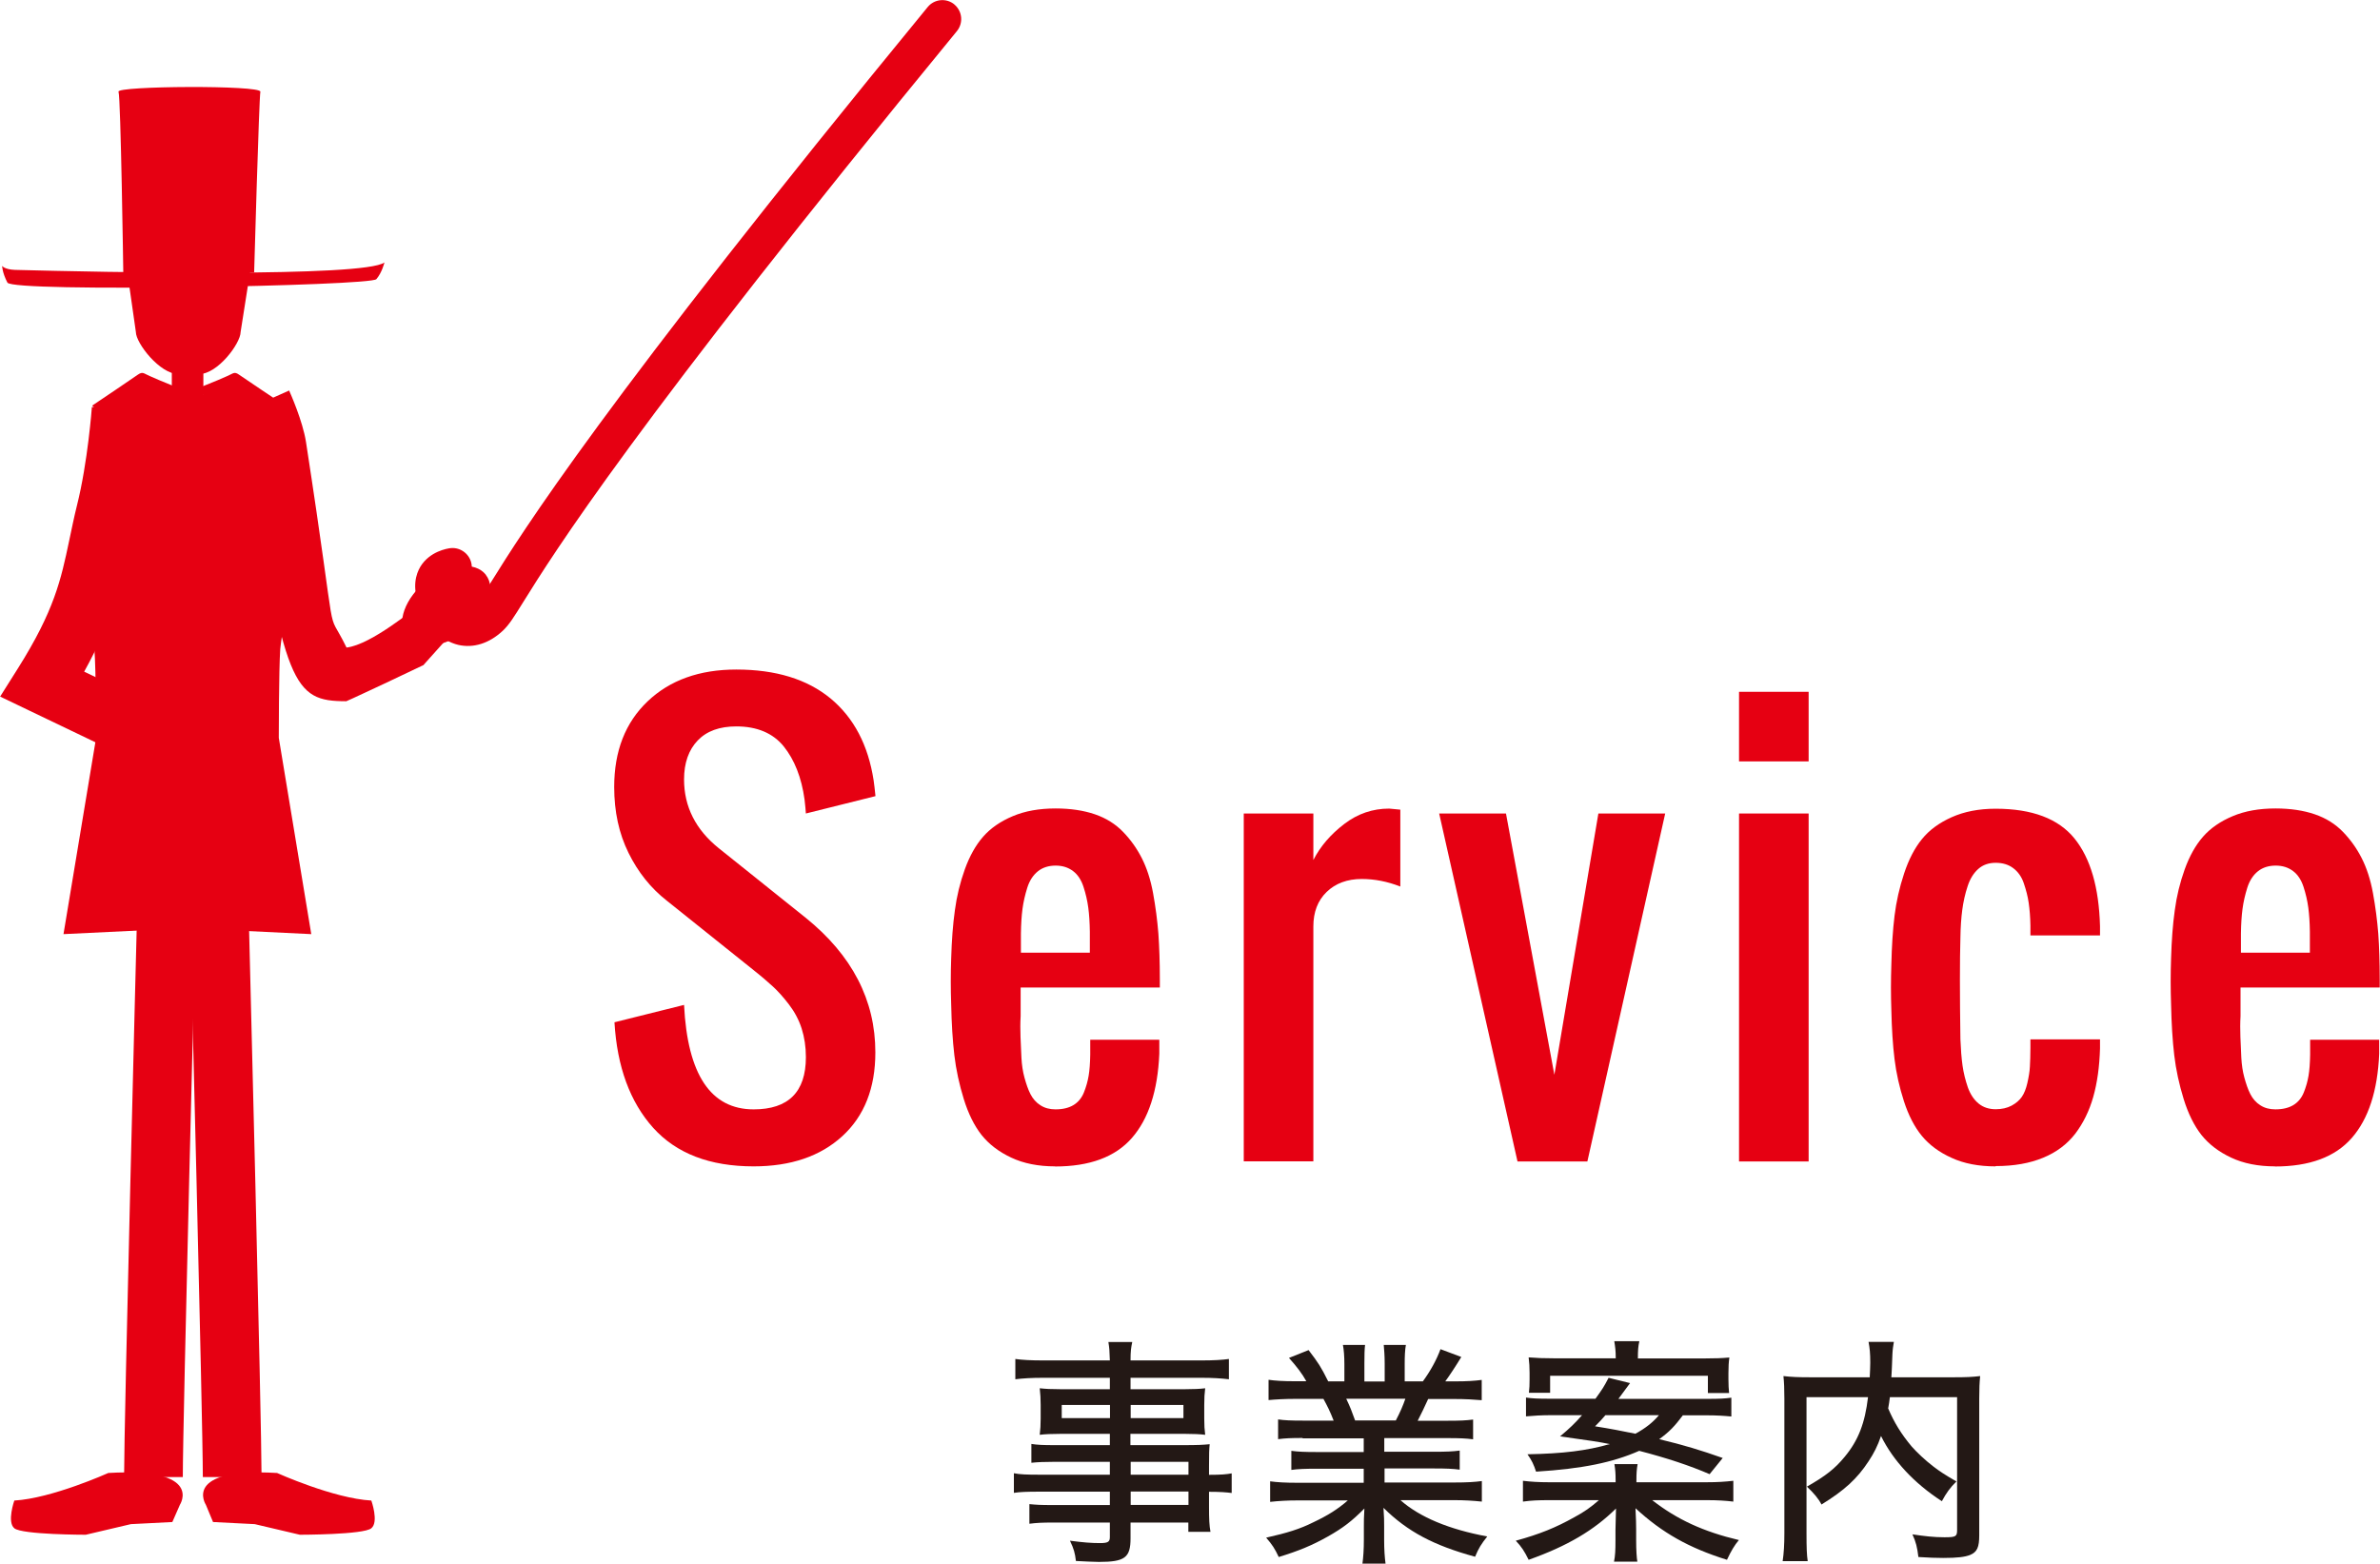
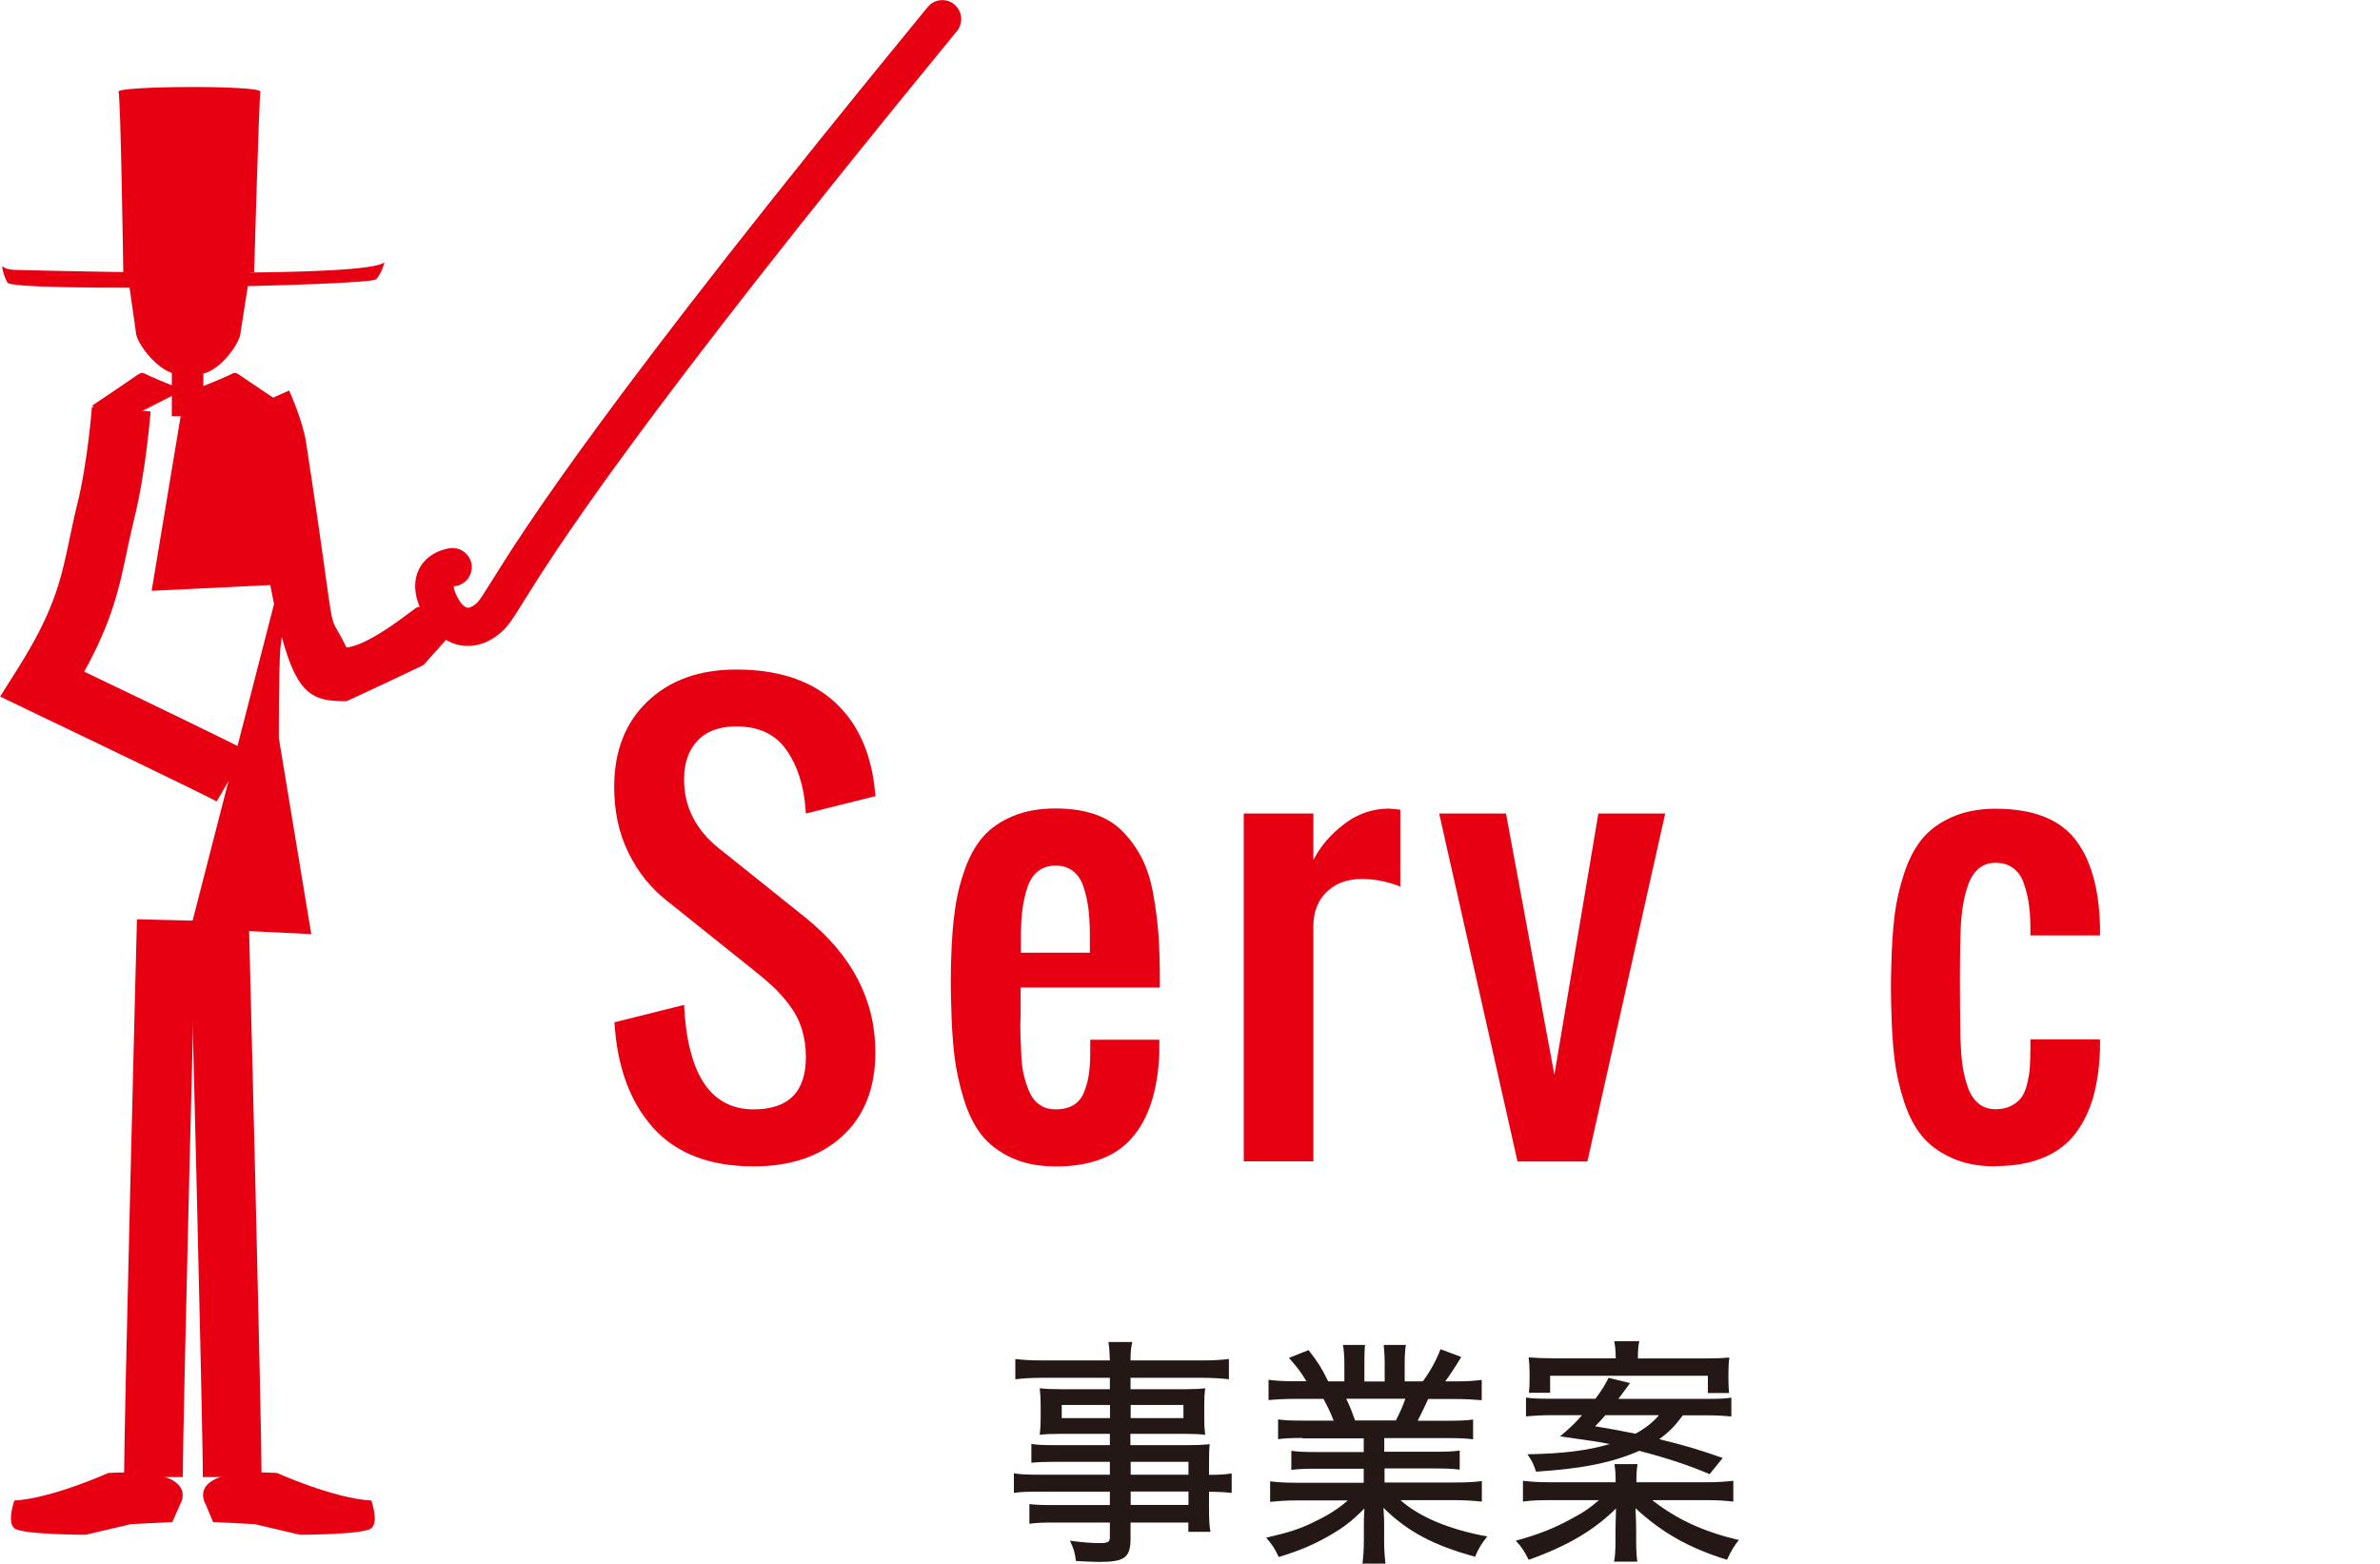
<svg xmlns="http://www.w3.org/2000/svg" id="_レイヤー_2" data-name="レイヤー_2" viewBox="0 0 179.53 117.96">
  <defs>
    <style>
      .cls-1 {
        fill: #e60012;
      }

      .cls-2 {
        fill: #231815;
      }
    </style>
  </defs>
  <g id="WORD">
    <g>
      <g>
        <path class="cls-1" d="M56.85,87.99c-3.31,0-5.83-.97-7.58-2.91-1.74-1.94-2.72-4.59-2.92-7.96l5.25-1.31c.26,5.25,2.01,7.88,5.25,7.88,2.62,0,3.94-1.31,3.94-3.94,0-.78-.11-1.5-.32-2.16-.21-.66-.54-1.27-.97-1.83s-.83-1-1.19-1.33-.84-.75-1.46-1.24l-6.56-5.25c-1.2-.94-2.16-2.14-2.88-3.6-.72-1.46-1.08-3.11-1.08-4.97,0-2.71.84-4.86,2.52-6.46s3.91-2.4,6.69-2.4c2.98,0,5.35.73,7.11,2.18,1.76,1.46,2.84,3.52,3.25,6.18.04.29.09.68.14,1.19l-5.25,1.31c-.01-.23-.05-.58-.1-1.05-.23-1.67-.76-3-1.57-4.01-.81-1-2.01-1.51-3.58-1.51-1.26,0-2.23.35-2.91,1.06s-1.03,1.69-1.03,2.94c0,2.06.88,3.79,2.62,5.19l6.56,5.25c3.5,2.83,5.25,6.21,5.25,10.15,0,2.69-.83,4.8-2.49,6.32-1.66,1.52-3.89,2.28-6.7,2.28Z" />
        <path class="cls-1" d="M79.59,87.99c-1.27,0-2.38-.22-3.31-.66-.94-.44-1.68-1.01-2.24-1.71-.55-.7-1-1.61-1.34-2.71s-.58-2.2-.71-3.3-.21-2.38-.24-3.85c-.04-1.15-.04-2.3,0-3.45.04-1.37.13-2.58.28-3.64.14-1.06.39-2.09.75-3.09s.82-1.82,1.38-2.46,1.31-1.16,2.24-1.55c.92-.39,2-.58,3.23-.58,1.12,0,2.11.15,2.96.44.85.29,1.56.74,2.13,1.33.57.59,1.04,1.25,1.41,1.98s.66,1.6.85,2.64.32,2.05.4,3.05c.07,1,.11,2.15.11,3.45v.62h-10.5v2.15c-.03.51-.03,1.03-.01,1.57.02.54.04,1.07.07,1.59s.1,1.02.23,1.49.27.89.45,1.24.43.64.75.84c.32.21.7.31,1.14.31.55,0,1-.11,1.35-.32s.62-.53.79-.95c.17-.42.29-.85.36-1.27s.11-.96.12-1.6v-1.11h5.21v1.05c-.12,2.8-.81,4.92-2.07,6.36s-3.19,2.15-5.8,2.15ZM77,71.87h5.21v-1.58c-.01-.7-.05-1.31-.12-1.83s-.19-1.04-.36-1.56c-.17-.52-.43-.92-.79-1.19s-.79-.41-1.31-.41-.98.14-1.34.43c-.36.29-.63.7-.8,1.24s-.29,1.07-.36,1.59-.11,1.14-.12,1.87v1.44Z" />
        <path class="cls-1" d="M93.82,87.62v-26.25h5.25v3.51c.53-1.04,1.31-1.94,2.33-2.72s2.15-1.16,3.39-1.16c.04,0,.32.03.84.08v5.8c-.97-.38-1.94-.57-2.91-.57-1.09,0-1.98.33-2.65.98s-1,1.52-1,2.6v17.72h-5.25Z" />
        <path class="cls-1" d="M114.47,87.62l-5.91-26.25h5.04l3.65,19.71,3.32-19.71h5.04l-5.87,26.25h-5.29Z" />
-         <path class="cls-1" d="M131.18,57.44v-5.25h5.25v5.25h-5.25ZM131.18,87.62v-26.25h5.25v26.25h-5.25Z" />
        <path class="cls-1" d="M150.53,87.99c-1.27,0-2.38-.21-3.31-.64-.94-.42-1.69-.98-2.25-1.66s-1.01-1.56-1.35-2.61-.58-2.12-.71-3.18c-.13-1.06-.21-2.29-.24-3.7-.04-1.13-.04-2.28,0-3.42.03-1.39.11-2.62.24-3.69.13-1.07.37-2.13.72-3.19.35-1.06.8-1.93,1.35-2.6.55-.68,1.3-1.23,2.24-1.65.94-.42,2.04-.64,3.31-.64,2.76,0,4.74.75,5.95,2.24s1.85,3.7,1.93,6.62v.7h-5.25v-.74c-.01-.66-.06-1.23-.13-1.72s-.2-.98-.37-1.48-.44-.87-.8-1.14c-.36-.27-.8-.4-1.32-.4s-.96.15-1.31.46-.63.75-.81,1.32c-.19.57-.32,1.17-.4,1.77s-.13,1.31-.14,2.1c-.05,1.7-.05,4.25,0,7.67.03.75.08,1.41.16,1.98s.22,1.11.4,1.64c.19.53.46.93.81,1.22s.79.43,1.29.43c.46,0,.86-.09,1.2-.27.33-.18.59-.4.77-.66s.32-.61.42-1.05c.1-.44.17-.84.19-1.22s.04-.85.04-1.43v-.64h5.25v.68c-.04,1.38-.21,2.6-.51,3.66s-.76,1.99-1.36,2.78c-.61.79-1.42,1.4-2.42,1.81-1.01.42-2.2.63-3.58.63Z" />
-         <path class="cls-1" d="M171.61,87.99c-1.27,0-2.38-.22-3.31-.66-.94-.44-1.68-1.01-2.24-1.71-.55-.7-1-1.61-1.34-2.71s-.58-2.2-.71-3.3-.21-2.38-.24-3.85c-.04-1.15-.04-2.3,0-3.45.04-1.37.13-2.58.28-3.64.14-1.06.39-2.09.75-3.09s.82-1.82,1.38-2.46,1.31-1.16,2.24-1.55c.92-.39,2-.58,3.23-.58,1.12,0,2.11.15,2.96.44.85.29,1.56.74,2.13,1.33.57.59,1.04,1.25,1.41,1.98s.66,1.6.85,2.64.32,2.05.4,3.05c.07,1,.11,2.15.11,3.45v.62h-10.5v2.15c-.03.51-.03,1.03-.01,1.57.02.54.04,1.07.07,1.59s.1,1.02.23,1.49.27.89.45,1.24.43.64.75.84c.32.21.7.31,1.14.31.55,0,1-.11,1.35-.32s.62-.53.79-.95c.17-.42.29-.85.36-1.27s.11-.96.12-1.6v-1.11h5.21v1.05c-.12,2.8-.81,4.92-2.07,6.36s-3.19,2.15-5.8,2.15ZM169.03,71.87h5.21v-1.58c-.01-.7-.05-1.31-.12-1.83s-.19-1.04-.36-1.56c-.17-.52-.43-.92-.79-1.19s-.79-.41-1.31-.41-.98.14-1.34.43c-.36.29-.63.7-.8,1.24s-.29,1.07-.36,1.59-.11,1.14-.12,1.87v1.44Z" />
      </g>
      <g>
        <path class="cls-2" d="M83.72,110.28h-4.25c-.67,0-1.19.02-1.67.07v-1.42c.45.07.88.09,1.71.09h4.21v-.85h-3.78c-.61,0-1.1.02-1.51.07.05-.43.07-.74.07-1.22v-1.03c0-.5-.02-.79-.07-1.26.47.05.86.07,1.53.07h3.76v-.86h-5.04c-.88,0-1.5.04-2.09.11v-1.53c.52.07,1.12.11,2.16.11h4.97c-.02-.72-.04-.95-.11-1.39h1.8c-.09.43-.13.67-.13,1.39h5.28c1.04,0,1.62-.04,2.14-.11v1.53c-.61-.07-1.21-.11-2.07-.11h-5.35v.86h4.14c.65,0,1.06-.02,1.49-.07-.05.41-.07.72-.07,1.26v1.03c0,.52.02.81.07,1.22-.4-.05-.88-.07-1.46-.07h-4.18v.85h4.03c1.03,0,1.44-.02,1.95-.07-.04.4-.05.7-.05,1.64v.67c.94,0,1.33-.04,1.71-.11v1.48c-.41-.05-.83-.09-1.71-.09v1.13c0,.92.02,1.42.11,1.89h-1.67v-.7h-4.36v1.19c0,1.46-.43,1.78-2.39,1.78-.38,0-1.12-.04-1.73-.07-.07-.61-.16-.92-.45-1.53.99.13,1.6.18,2.27.18.59,0,.74-.09.74-.45v-1.1h-4.27c-.83,0-1.24.02-1.8.09v-1.48c.52.05.83.07,1.75.07h4.32v-1.01h-5.26c-1.03,0-1.51.02-1.98.09v-1.48c.45.09.94.11,1.96.11h5.28v-.97ZM80.09,105.99v.99h3.64v-.99h-3.64ZM85.29,106.98h3.98v-.99h-3.98v.99ZM89.65,111.25v-.97h-4.36v.97h4.36ZM85.29,113.53h4.36v-1.01h-4.36v1.01Z" />
        <path class="cls-2" d="M98.26,108.48c-.85,0-1.33.02-1.85.09v-1.49c.5.07.95.09,1.85.09h2.34c-.27-.7-.49-1.13-.77-1.64h-2.07c-.86,0-1.51.04-2.07.09v-1.53c.5.07,1.08.11,2,.11h.85c-.31-.56-.7-1.08-1.31-1.76l1.48-.59c.74.97.92,1.24,1.48,2.36h1.22v-1.31c0-.58-.04-1.08-.11-1.44h1.67c-.04.32-.05.76-.05,1.39v1.37h1.53v-1.37c0-.59-.04-1.04-.07-1.39h1.67c-.07.38-.09.86-.09,1.44v1.31h1.37c.59-.81,1.04-1.64,1.33-2.43l1.57.59c-.45.74-.88,1.39-1.21,1.84h.72c.95,0,1.49-.04,2.03-.11v1.53c-.58-.05-1.22-.09-2.11-.09h-1.93c-.29.65-.49,1.04-.79,1.64h2.27c.92,0,1.37-.02,1.91-.09v1.49c-.54-.07-1.03-.09-1.91-.09h-4.79v1.03h3.8c.83,0,1.4-.02,1.89-.09v1.44c-.5-.07-1.06-.09-1.89-.09h-3.78v1.06h5.2c1.06,0,1.62-.04,2.14-.11v1.55c-.67-.07-1.31-.11-2.12-.11h-4.02c1.44,1.28,3.67,2.21,6.55,2.74-.45.56-.65.88-.92,1.53-3.11-.85-5.09-1.89-6.91-3.69.05.68.05.97.05,1.37v1.03c0,.76.04,1.33.11,1.84h-1.75c.07-.52.11-1.1.11-1.85v-.99c0-.41,0-.61.04-1.35-.94.95-1.6,1.46-2.75,2.11-1.19.67-2.18,1.08-3.71,1.55-.31-.65-.47-.9-.95-1.46,1.6-.36,2.54-.65,3.58-1.17,1.06-.5,1.84-.99,2.58-1.64h-3.75c-.83,0-1.46.04-2.11.11v-1.55c.52.07,1.1.11,2.11.11h4.95v-1.06h-3.6c-.81,0-1.37.02-1.86.09v-1.44c.52.07,1.04.09,1.86.09h3.6v-1.03h-4.61ZM105.29,107.16c.34-.65.54-1.12.72-1.64h-4.46c.31.65.41.92.67,1.64h3.08Z" />
        <path class="cls-2" d="M128.72,111.82c.86,0,1.4-.04,2.03-.11v1.57c-.59-.07-1.17-.11-2.03-.11h-4.09c1.87,1.46,3.87,2.38,6.54,3.01-.34.4-.59.83-.9,1.49-2.88-.9-4.88-2.03-6.9-3.89.04.7.05,1.33.05,1.62v.79c0,.77.04,1.35.09,1.62h-1.76c.09-.45.11-.86.11-1.62v-.77c0-.23.02-1.08.04-1.62-1.66,1.64-3.66,2.83-6.59,3.87-.31-.63-.54-.99-.97-1.44,1.82-.5,3.02-.99,4.43-1.78.76-.41,1.22-.74,1.84-1.28h-3.71c-.86,0-1.39.02-2.02.11v-1.57c.59.07,1.17.11,2,.11h4.99v-.16c0-.5-.02-.77-.09-1.21h1.75c-.07.4-.09.68-.09,1.21v.16h5.29ZM126.96,106.75c-.65.86-1.03,1.26-1.8,1.82,1.87.45,3.12.83,4.79,1.42l-.99,1.22c-1.51-.65-3.19-1.21-5.31-1.76-2,.88-4.27,1.35-7.78,1.57-.18-.54-.32-.85-.65-1.31,2.7-.05,4.47-.27,6.21-.77-1.01-.2-1.28-.23-3.75-.58.77-.65,1.08-.95,1.66-1.6h-2.32c-.76,0-1.35.04-1.91.09v-1.42c.45.07.92.09,1.8.09h3.44c.52-.72.65-.92.99-1.58l1.62.4q-.59.81-.88,1.19h6.7c.94,0,1.3-.02,1.82-.09v1.42c-.52-.05-1.08-.09-1.91-.09h-1.73ZM121.88,102.48c0-.59-.04-.86-.11-1.3h1.89c-.09.4-.11.7-.11,1.3h5.01c.86,0,1.31-.02,1.89-.07-.05.36-.07.68-.07,1.19v.45c0,.41.02.76.05,1.04h-1.6v-1.3h-11.9v1.28h-1.6c.04-.31.05-.63.05-1.01v-.49c0-.47-.02-.74-.07-1.17.61.05,1.13.07,1.91.07h4.66ZM121.11,106.75c-.32.38-.4.45-.79.85,1.15.18,2.07.36,3.04.56.79-.43,1.31-.85,1.78-1.4h-4.03Z" />
-         <path class="cls-2" d="M142.56,105.4c-.05.38-.07.52-.13.85.45,1.06.99,1.94,1.78,2.88.38.43,1.01,1.03,1.64,1.51.47.36.85.61,1.73,1.12-.47.45-.77.88-1.1,1.49-2.11-1.37-3.67-3.06-4.59-4.92-.25.74-.54,1.31-.94,1.91-.85,1.3-1.8,2.18-3.55,3.26-.23-.45-.58-.86-1.1-1.35,1.42-.81,2.11-1.35,2.85-2.25,1.03-1.24,1.53-2.54,1.76-4.5h-4.64v10.28c0,1.08.02,1.62.09,2.09h-1.89c.09-.59.13-1.26.13-2.11v-10.16c0-.72-.02-1.22-.07-1.69.63.07,1.12.09,1.96.09h4.55c.02-.49.04-.77.04-1.1,0-.72-.04-1.08-.13-1.57h1.91c-.05.31-.09.52-.11.92q0,.16-.04,1.03c-.02.29-.02.52-.04.72h4.74c.9,0,1.35-.02,1.96-.09-.05.49-.07.94-.07,1.69v10.32c0,.9-.16,1.26-.68,1.48-.4.16-.97.23-2.04.23-.58,0-1.03-.02-1.87-.07-.09-.74-.18-1.12-.45-1.71.92.14,1.64.22,2.41.22.85,0,.96-.05.96-.54v-10.03h-5.08Z" />
      </g>
    </g>
    <g>
      <path class="cls-1" d="M19.16,20.56h-9.86s-.19-13.21-.36-13.64c-.2-.44,10.78-.51,10.7,0-.1.52-.47,13.64-.47,13.64" />
      <path class="cls-1" d="M.16,20.06s.18.27.97.3c6.72.18,26.36.57,27.87-.56,0,0-.18.76-.61,1.26-.41.51-27.4,1.01-27.83.26-.4-.77-.4-1.27-.4-1.27" />
      <path class="cls-1" d="M17.22,18.04h-5.96c-1.01,0-1.8.65-1.8,1.48l.79,5.53c0,.83,1.8,3.17,3.21,3.17h1.56c1.41,0,3.13-2.33,3.13-3.17l.87-5.53c0-.83-.8-1.48-1.79-1.48" />
-       <path class="cls-1" d="M14.38,70.03l9.1.44-2.45-14.81s0-5.13.11-6.69c.12-1.55,2.92-15.57-4.08-19.16,0,0-.81,0-2.68-.05v-.02c-.1,0-.16,0-.24.02-.07-.02-.17-.02-.24-.02v.02c-1.87.05-2.69.05-2.69.05-8.47,4.15-4.2,17.61-4.09,19.16.13,1.56.13,6.69.13,6.69l-2.46,14.81,9.12-.44v.07l.24-.04.24.04v-.07" />
+       <path class="cls-1" d="M14.38,70.03l9.1.44-2.45-14.81s0-5.13.11-6.69c.12-1.55,2.92-15.57-4.08-19.16,0,0-.81,0-2.68-.05v-.02c-.1,0-.16,0-.24.02-.07-.02-.17-.02-.24-.02v.02l-2.46,14.81,9.12-.44v.07l.24-.04.24.04v-.07" />
      <rect class="cls-1" x="12.96" y="27.54" width="2.38" height="3.86" />
      <path class="cls-1" d="M16.34,60.46c-.71-.41-9.02-4.41-14.08-6.83l-2.25-1.08,1.33-2.11c2.77-4.39,3.26-6.72,3.88-9.66.18-.83.35-1.71.59-2.67.81-3.22,1.12-7.36,1.12-7.4l4.43.33c-.02.18-.35,4.56-1.25,8.15-.22.9-.39,1.71-.56,2.5-.55,2.64-1.09,5.17-3.2,8.98,4.27,2.04,11.51,5.53,12.24,5.96l-2.25,3.83Z" />
      <path class="cls-1" d="M13.84,29.42s-1.83-.72-2.54-1.05c-.46-.19-.52-.37-.91-.1-.38.27-3,2.04-3.38,2.29-.4.27,2.79.92,2.79.92" />
      <path class="cls-1" d="M14.58,29.42s1.86-.72,2.56-1.05c.46-.19.52-.37.9-.1.4.27,3.01,2.04,3.4,2.29.39.27-2.8.92-2.8.92" />
      <path class="cls-1" d="M31.97,50.16s0,0-2.97,1.41c-.05.02-2.83,1.33-2.88,1.33-4.03,0-4.67-1.1-7.42-18.87-.12-.76-.63-2.09-.94-2.76l4.05-1.81c.1.23,1.02,2.29,1.27,3.87,2.57,16.68,1.37,12.06,3.06,15.52,1.91-.22,5.21-3.06,5.34-3.04l1.15-.22,1.84,1.76-2.51,2.8Z" />
-       <path class="cls-1" d="M36.65,43.37c.81,1.04.14,2.93-1.52,4.23-1.63,1.27-3.64,1.48-4.46.44-.81-1.04-.12-2.94,1.51-4.22,1.66-1.3,3.65-1.5,4.47-.46" />
      <path class="cls-1" d="M13.79,111.43h-4.43c0-4.26.93-40.54.97-42.08l4.43.11c-.01.38-.97,37.77-.97,41.97Z" />
      <path class="cls-1" d="M8.17,111.12s-4.26,1.92-7.09,2.08c0,0-.57,1.62,0,2.09.57.49,5.39.49,5.39.49l3.4-.8,3.13-.16.57-1.3s1.84-2.82-5.4-2.4" />
      <path class="cls-1" d="M19.73,111.43h-4.43c0-4.2-.95-41.59-.96-41.97l4.43-.11c.04,1.54.96,37.82.96,42.08Z" />
      <path class="cls-1" d="M20.9,111.12s4.25,1.92,7.11,2.08c0,0,.58,1.62,0,2.09-.57.49-5.39.49-5.39.49l-3.4-.8-3.15-.16-.54-1.3s-1.85-2.82,5.37-2.4" />
      <path class="cls-1" d="M71.98.33c.62.51.7,1.41.2,2.02-24.45,29.79-30.45,39.44-32.71,43.07-.71,1.14-1.06,1.71-1.55,2.17-1.02.95-2.2,1.32-3.35,1.06-1.28-.31-2.34-1.37-2.96-2.99-.53-1.38-.24-2.34.1-2.91.71-1.16,2.02-1.37,2.28-1.4.78-.08,1.5.49,1.59,1.28.08.79-.48,1.5-1.27,1.59h0c-.11-.01-.11.12,0,.4.29.77.67,1.16.93,1.22.25.06.61-.24.74-.36.2-.19.53-.72,1.07-1.58,2.29-3.68,8.36-13.43,32.93-43.37.5-.61,1.41-.7,2.02-.19Z" />
    </g>
  </g>
</svg>